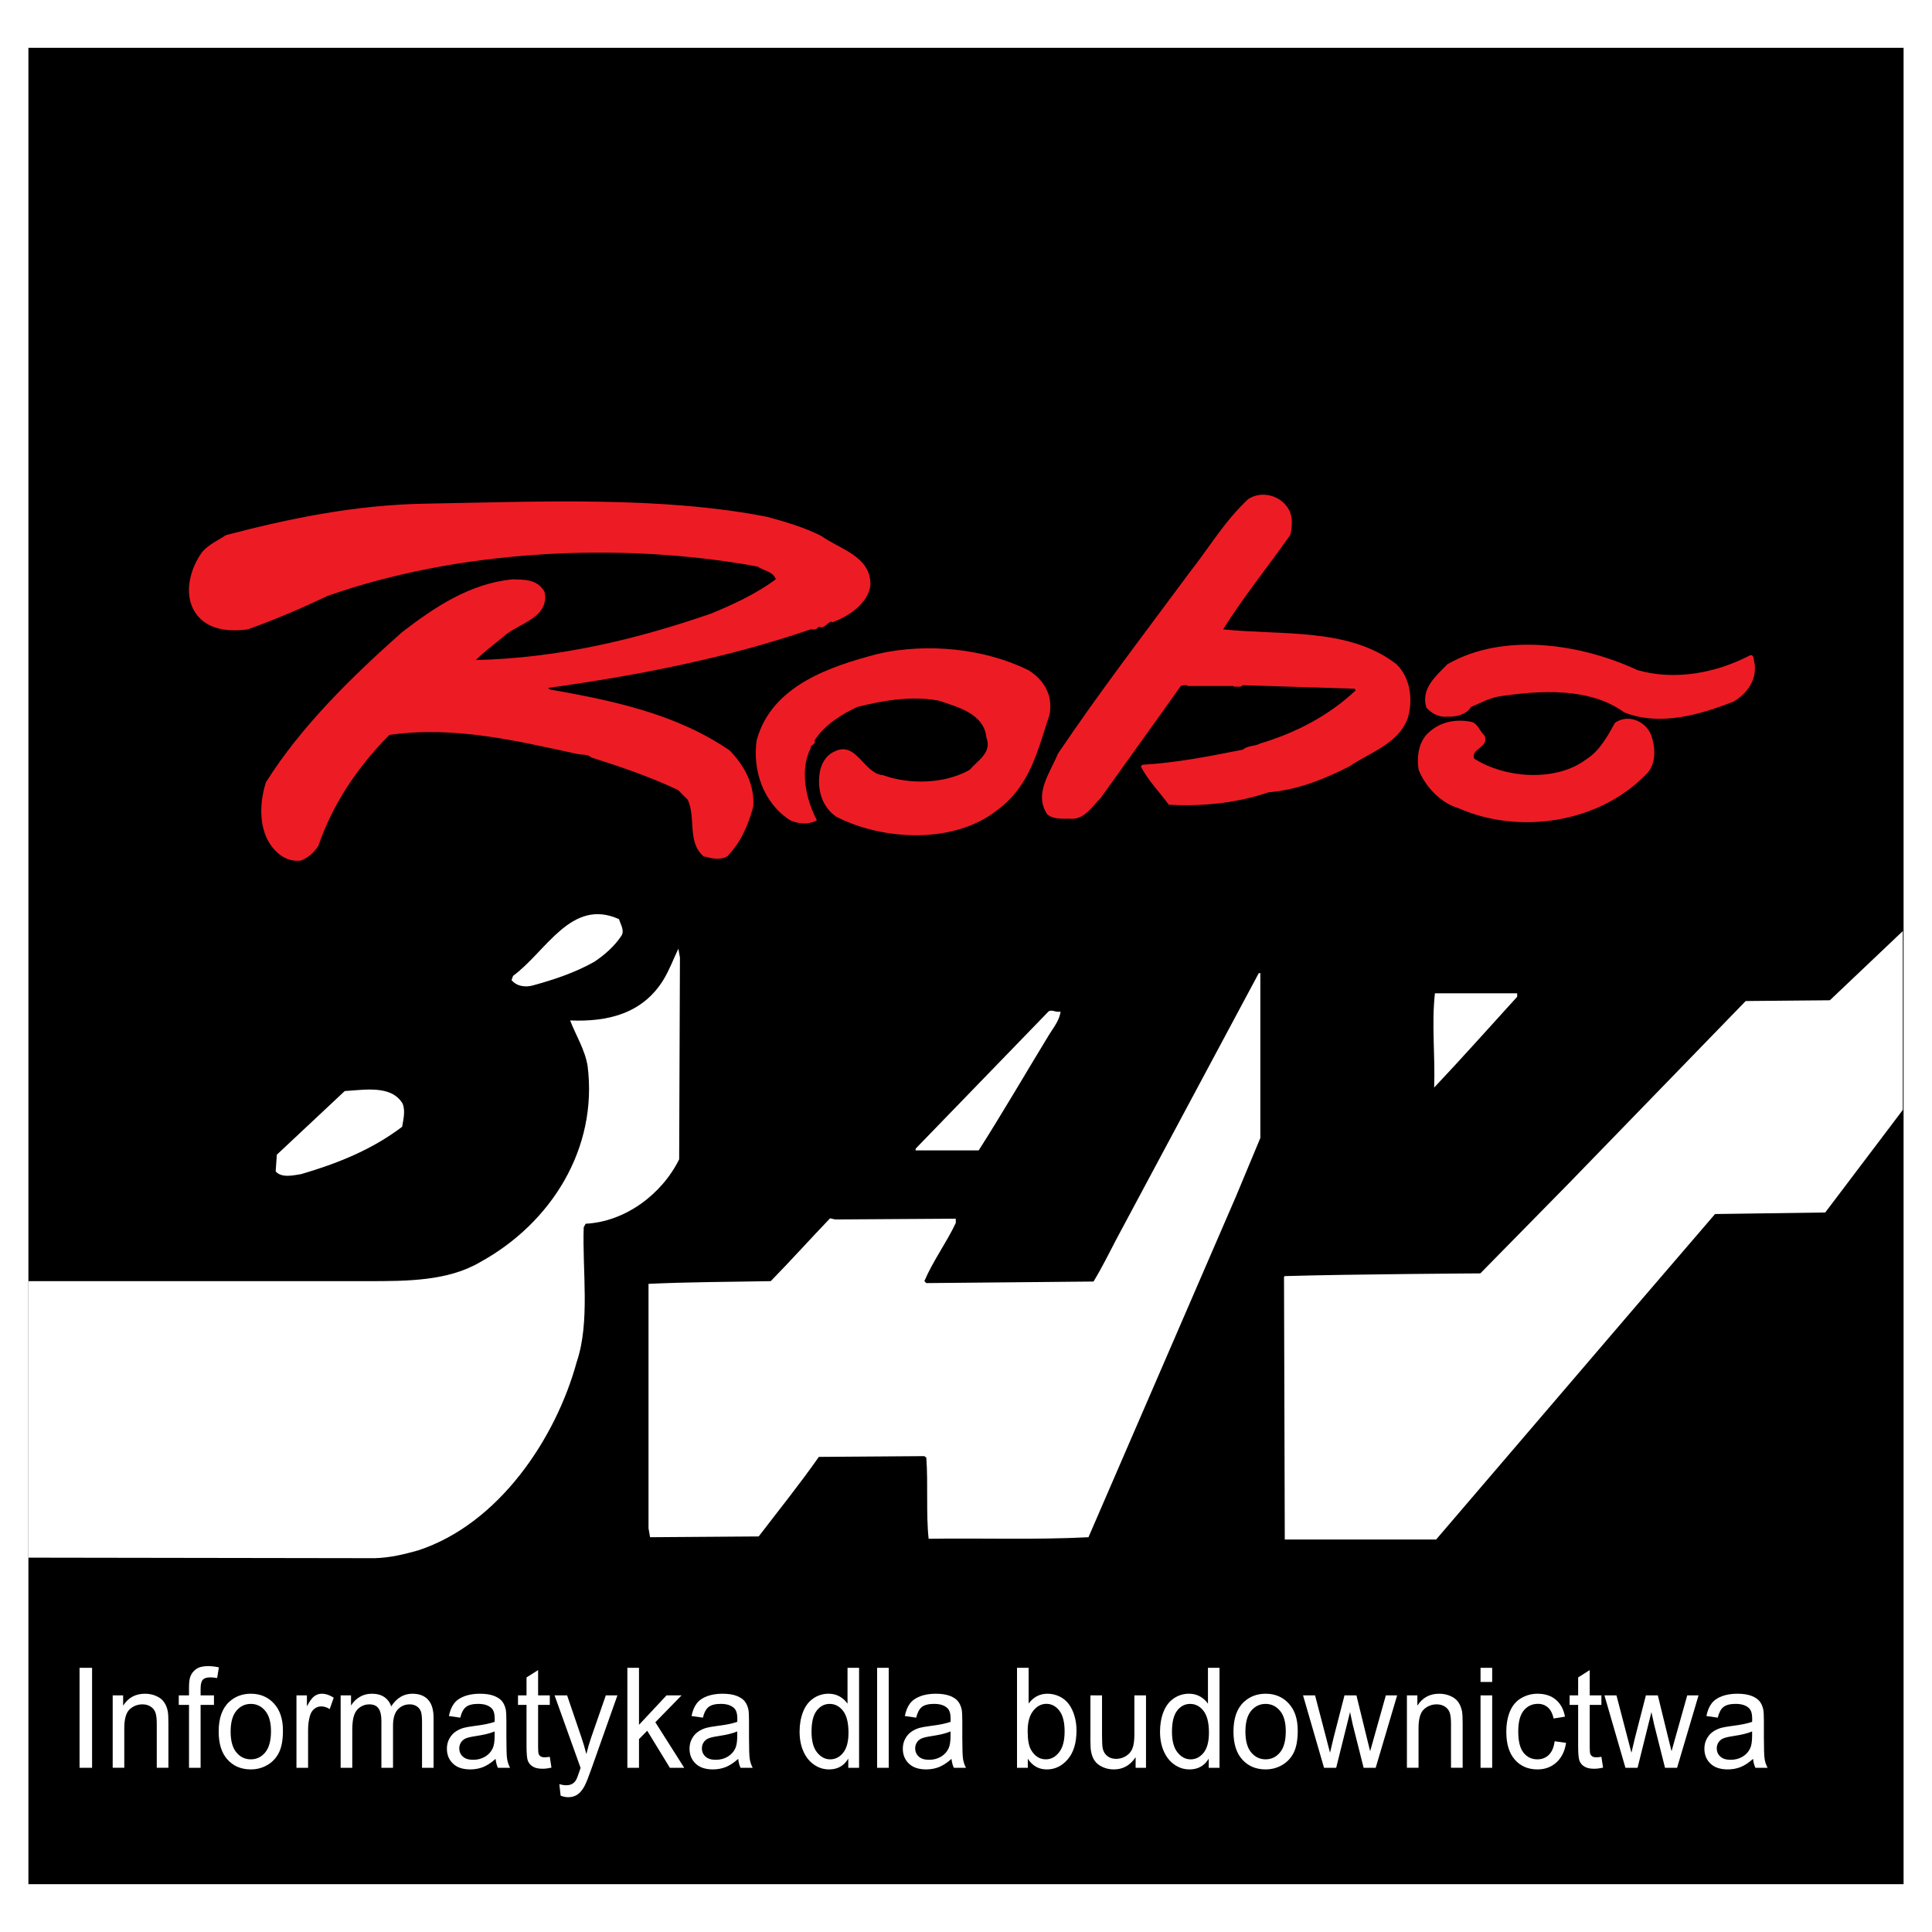
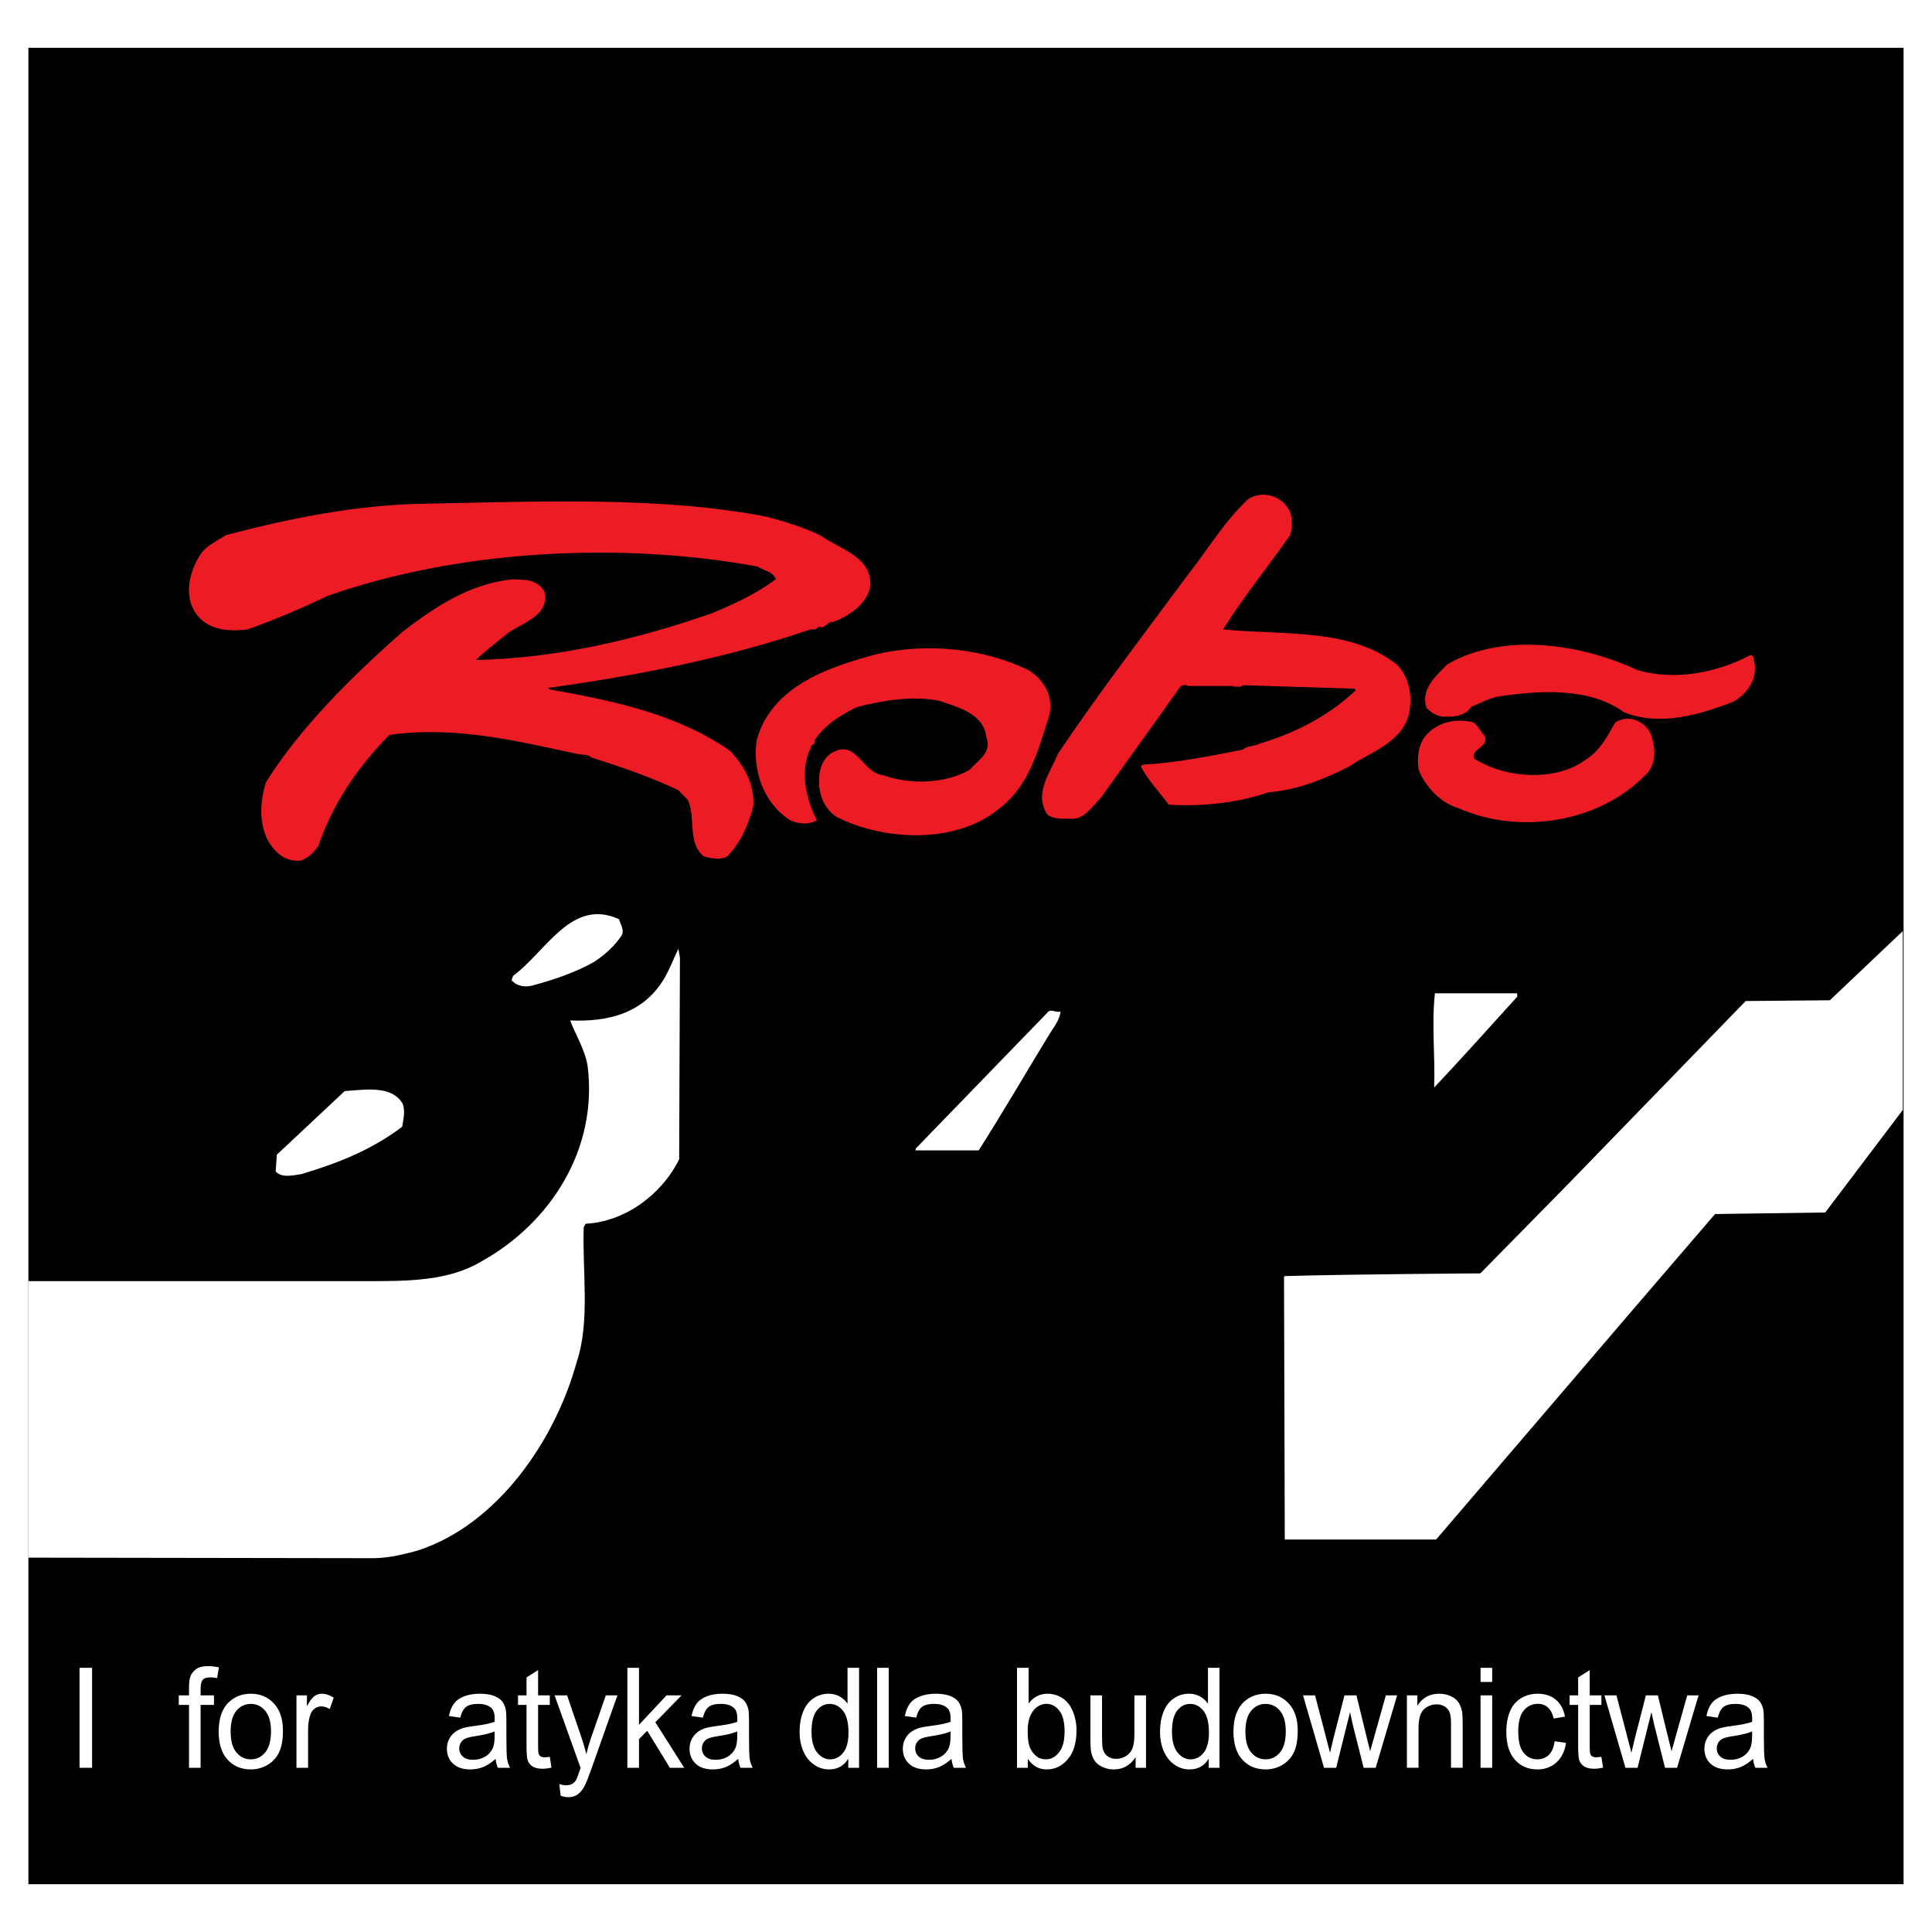
<svg xmlns="http://www.w3.org/2000/svg" version="1.0" id="Layer_1" x="0px" y="0px" width="192.756px" height="192.756px" viewBox="0 0 192.756 192.756" enable-background="new 0 0 192.756 192.756" xml:space="preserve">
  <g>
    <polygon fill-rule="evenodd" clip-rule="evenodd" fill="#FFFFFF" points="0,0 192.756,0 192.756,192.756 0,192.756 0,0  " />
    <polygon fill-rule="evenodd" clip-rule="evenodd" points="189.921,187.986 189.921,4.769 2.834,4.769 2.834,187.986    189.921,187.986  " />
    <path fill-rule="evenodd" clip-rule="evenodd" fill="#ED1C24" d="M128.647,50.947c0.349,0.697,0.271,1.703,0.077,2.438   c-2.206,3.136-4.684,6.193-6.696,9.406c5.922,0.619,12.58-0.193,17.303,3.484c1.394,1.354,1.664,3.561,1.122,5.38   c-0.967,2.593-3.793,3.406-5.806,4.8c-2.517,1.277-5.188,2.361-8.09,2.594c-3.059,1.045-6.465,1.432-9.948,1.238   c-0.93-1.277-2.091-2.438-2.787-3.832l0.155-0.155c3.444-0.193,6.89-0.89,10.025-1.509c0.464-0.426,1.199-0.31,1.741-0.62   c3.483-1.045,6.773-2.709,9.522-5.303l-0.116-0.155l-11.147-0.349c-0.232,0.271-0.619,0.078-0.93,0.155v-0.078h-4.567   c-0.154-0.155-0.504-0.078-0.697,0c-2.632,3.716-5.38,7.509-7.973,11.148c-0.853,0.852-1.704,2.284-3.136,2.09   c-0.697,0-1.626,0.078-2.207-0.426c-1.394-2.051,0.31-4.18,1.046-6.038c4.142-6.155,8.747-12.154,13.16-18.115   c1.897-2.4,3.445-5.071,5.846-7.316C125.938,48.896,127.873,49.438,128.647,50.947L128.647,50.947z" />
    <path fill-rule="evenodd" clip-rule="evenodd" fill="#ED1C24" d="M81.927,53.463c1.819,1.316,4.955,2.013,4.916,4.877   c-0.194,1.936-2.361,3.251-3.833,3.755l-0.039-0.078c-0.464,0.078-0.696,0.774-1.277,0.503c-0.193,0.31-0.581,0.31-0.813,0.271   c-8.361,2.865-17.302,4.606-26.206,5.845l0.194,0.155c6.348,1.123,12.619,2.439,17.922,6.077c1.51,1.549,2.516,3.445,2.361,5.613   c-0.503,1.82-1.2,3.522-2.593,4.955c-0.736,0.426-1.587,0.194-2.361,0c-1.665-1.394-0.736-3.871-1.587-5.651l-0.968-0.967   c-2.787-1.316-5.729-2.323-8.67-3.252c-0.31-0.348-0.89-0.232-1.394-0.348c-5.961-1.278-12.193-2.826-18.735-1.896   c-3.29,3.329-5.689,7.006-7.083,11.07c-0.464,0.697-1.045,1.2-1.742,1.471c-1.394,0.155-2.438-0.658-3.135-1.742   c-1.084-1.742-0.968-4.18-0.348-6.077c3.444-5.497,8.516-10.49,13.586-14.98c3.329-2.555,6.774-4.838,10.993-5.265   c1.199,0.039,2.477-0.038,3.212,1.239c0.542,2.632-2.632,3.136-4.064,4.452c-0.929,0.774-1.935,1.51-2.787,2.361   c8.322-0.193,16.103-2.09,23.496-4.645c2.245-0.929,4.491-1.975,6.425-3.407c-0.232-0.774-1.2-0.851-1.819-1.277   c-13.974-2.555-30.076-1.587-42.927,2.942c-2.593,1.238-5.226,2.361-7.935,3.329c-1.936,0.271-4.104,0.039-5.226-1.665   c-1.239-1.858-0.503-4.451,0.697-6.077c0.696-0.774,1.548-1.123,2.361-1.665c6.348-1.664,12.929-3.019,19.857-3.135   c11.187-0.193,23.535-0.774,34.141,1.316C78.405,52.07,80.224,52.612,81.927,53.463L81.927,53.463z" />
    <path fill-rule="evenodd" clip-rule="evenodd" fill="#ED1C24" d="M163.368,66.856c3.755,1.083,7.896,0.271,11.226-1.471   c0.465-0.116,0.349,0.542,0.465,0.813c0.232,1.664-0.774,3.019-2.09,3.793c-3.252,1.277-7.316,2.516-10.916,1.084   c-3.484-2.517-8.361-2.207-12.542-1.587c-1.006,0.194-1.896,0.697-2.748,1.045c-0.426,0.735-1.433,1.006-2.361,0.968   c-0.812,0.077-1.51-0.271-2.09-0.89c-0.581-1.897,0.929-3.136,2.09-4.335C150.053,63.024,157.795,64.263,163.368,66.856   L163.368,66.856z" />
    <path fill-rule="evenodd" clip-rule="evenodd" fill="#ED1C24" d="M102.597,66.856c1.626,1.006,2.517,2.632,2.09,4.529   c-1.122,3.368-1.896,7.006-5.147,9.406c-4.296,3.445-11.418,3.096-16.102,0.696c-1.471-1.006-1.897-2.748-1.665-4.335   c0.116-0.852,0.581-1.781,1.471-2.168c2.207-1.122,2.903,2.207,4.877,2.361c2.67,0.968,6.193,0.852,8.631-0.542   c0.774-0.929,2.245-1.703,1.664-3.212c-0.232-2.4-2.902-3.058-4.722-3.677c-2.749-0.542-5.69,0-8.167,0.619   c-1.549,0.735-3.213,1.741-4.258,3.329c0.194,0.464-0.426,0.387-0.387,0.773c-1.123,2.246-0.464,5.148,0.62,7.2   c-0.774,0.465-1.858,0.387-2.671,0c-2.67-1.703-3.793-5.032-3.329-8.013c1.51-5.458,7.394-7.354,12.116-8.593   C92.61,64.108,98.262,64.728,102.597,66.856L102.597,66.856z" />
    <path fill-rule="evenodd" clip-rule="evenodd" fill="#ED1C24" d="M164.762,73.398c0.426,1.315,0.504,2.941-0.619,3.948   c-4.684,4.761-12.58,5.961-18.618,3.29c-1.781-0.503-3.329-2.167-3.987-3.832c-0.193-1.2-0.039-2.477,0.697-3.406   c1.161-1.316,2.825-1.704,4.49-1.394c0.696,0.116,0.89,0.929,1.393,1.394c0.504,1.161-1.393,1.277-1.045,2.283   c3.058,1.975,8.167,2.361,11.187,0.077c1.355-0.852,2.129-2.322,2.865-3.638C162.401,71.191,164.22,71.927,164.762,73.398   L164.762,73.398z" />
    <path fill-rule="evenodd" clip-rule="evenodd" fill="#FFFFFF" d="M61.76,91.707c0.155,0.542,0.581,1.123,0.232,1.665   c-0.697,1.045-1.665,1.897-2.709,2.594c-1.936,1.083-4.026,1.779-6.155,2.361c-0.736,0.193-1.587,0.076-2.09-0.543l0.154-0.426   C54.483,94.958,57,89.54,61.76,91.707L61.76,91.707z" />
    <path fill-rule="evenodd" clip-rule="evenodd" fill="#FFFFFF" d="M189.846,110.734l-7.742,10.236l-10.993,0.154l-8.013,9.328   l-19.818,23.148h-15.097l-0.077-26.207l0.077-0.076c6.465-0.193,19.51-0.271,19.51-0.271l8.786-8.941l17.689-18.232l8.399-0.076   l7.278-6.906V110.734L189.846,110.734z" />
    <path fill-rule="evenodd" clip-rule="evenodd" fill="#FFFFFF" d="M67.76,115.666c-1.742,3.523-5.419,6.232-9.329,6.426l-0.193,0.35   c-0.155,4.258,0.658,9.443-0.697,13.432c-2.09,7.664-7.78,16.18-15.832,18.811c-1.394,0.389-2.787,0.736-4.335,0.775l-34.54-0.053   V127.82h33.92c3.793,0,7.935,0,11.147-1.896c7.123-3.908,11.768-11.379,10.723-19.586c-0.271-1.625-1.161-3.02-1.742-4.529   c3.716,0.156,7.2-0.656,9.29-4.025c0.619-1.005,1.007-2.089,1.51-3.134l0.155,0.89L67.76,115.666L67.76,115.666z" />
-     <path fill-rule="evenodd" clip-rule="evenodd" fill="#FFFFFF" d="M125.744,113.537l-2.438,5.846l-14.709,33.986   c-5.226,0.271-10.567,0.076-15.947,0.154c-0.271-2.516-0.039-5.459-0.232-8.09l-0.193-0.154l-10.529,0.076   c-1.896,2.709-3.987,5.303-6,7.936l-10.838,0.078l-0.155-0.891v-24.387c4.026-0.193,8.129-0.193,12.193-0.271   c2.013-2.051,3.987-4.258,5.922-6.27l0.503,0.115l12.038-0.076v0.426c-0.929,1.973-2.284,3.793-3.135,5.805l0.193,0.195   l16.683-0.156c0.852-1.393,1.588-2.902,2.361-4.373l14.129-26.399h0.154V113.537L125.744,113.537z" />
    <path fill-rule="evenodd" clip-rule="evenodd" fill="#FFFFFF" d="M151.369,99.447c-2.748,3.02-5.574,6.193-8.283,9.059   c0.116-3.252-0.271-6.232,0.077-9.406h8.206V99.447L151.369,99.447z" />
    <path fill-rule="evenodd" clip-rule="evenodd" fill="#FFFFFF" d="M105.81,100.92c-0.077,0.812-0.658,1.547-1.123,2.283   c-2.36,3.871-4.605,7.742-7.044,11.574h-6.309l0.039-0.195l13.122-13.547C104.842,100.57,105.307,101.074,105.81,100.92   L105.81,100.92z" />
    <path fill-rule="evenodd" clip-rule="evenodd" fill="#FFFFFF" d="M40.161,110.094c0.31,0.734,0.078,1.586-0.038,2.322   c-3.058,2.322-6.503,3.676-10.064,4.723c-0.736,0.115-1.975,0.426-2.555-0.271l0.116-1.664l6.774-6.35   C36.368,108.738,39.039,108.234,40.161,110.094L40.161,110.094z" />
    <polygon fill-rule="evenodd" clip-rule="evenodd" fill="#FFFFFF" points="7.937,176.373 7.937,166.398 9.187,166.398    9.187,176.373 7.937,176.373  " />
-     <path fill-rule="evenodd" clip-rule="evenodd" fill="#FFFFFF" d="M11.243,176.373v-7.225h1.042v1.025   c0.504-0.793,1.23-1.189,2.178-1.189c0.413,0,0.792,0.078,1.137,0.234c0.348,0.156,0.605,0.361,0.776,0.617   c0.174,0.252,0.293,0.555,0.363,0.902c0.042,0.229,0.063,0.625,0.063,1.191v4.443h-1.162v-4.396c0-0.496-0.044-0.871-0.134-1.119   c-0.09-0.246-0.251-0.443-0.479-0.59c-0.231-0.148-0.5-0.223-0.81-0.223c-0.495,0-0.919,0.168-1.281,0.496   c-0.358,0.332-0.537,0.959-0.537,1.887v3.945H11.243L11.243,176.373z" />
    <path fill-rule="evenodd" clip-rule="evenodd" fill="#FFFFFF" d="M18.858,176.373V170.1h-1.022v-0.951h1.022v-0.77   c0-0.484,0.042-0.848,0.124-1.082c0.112-0.318,0.308-0.576,0.59-0.773c0.281-0.197,0.675-0.295,1.183-0.295   c0.326,0,0.687,0.041,1.083,0.123l-0.174,1.068c-0.24-0.047-0.468-0.068-0.684-0.068c-0.352,0-0.601,0.078-0.746,0.238   c-0.147,0.158-0.22,0.455-0.22,0.893v0.666h1.333v0.951h-1.333v6.273H18.858L18.858,176.373z" />
    <path fill-rule="evenodd" clip-rule="evenodd" fill="#FFFFFF" d="M21.817,172.76c0-1.338,0.352-2.33,1.058-2.973   c0.587-0.535,1.304-0.803,2.151-0.803c0.941,0,1.711,0.324,2.308,0.977c0.598,0.65,0.895,1.549,0.895,2.697   c0,0.93-0.132,1.662-0.396,2.193c-0.264,0.535-0.649,0.947-1.152,1.242c-0.506,0.295-1.056,0.441-1.654,0.441   c-0.957,0-1.731-0.322-2.323-0.973C22.112,174.914,21.817,173.98,21.817,172.76L21.817,172.76z M23.01,172.76   c0,0.926,0.191,1.619,0.574,2.078c0.382,0.463,0.864,0.691,1.443,0.691c0.576,0,1.056-0.23,1.438-0.693   c0.38-0.463,0.572-1.168,0.572-2.115c0-0.895-0.192-1.572-0.577-2.033c-0.385-0.459-0.862-0.689-1.434-0.689   c-0.579,0-1.061,0.23-1.443,0.688C23.201,171.143,23.01,171.836,23.01,172.76L23.01,172.76z" />
    <path fill-rule="evenodd" clip-rule="evenodd" fill="#FFFFFF" d="M29.578,176.373v-7.225h1.043v1.094   c0.267-0.512,0.513-0.85,0.739-1.012c0.224-0.164,0.473-0.246,0.744-0.246c0.391,0,0.787,0.131,1.192,0.395l-0.401,1.137   c-0.281-0.178-0.565-0.268-0.849-0.268c-0.255,0-0.481,0.082-0.684,0.242c-0.202,0.162-0.345,0.387-0.431,0.672   c-0.13,0.434-0.194,0.91-0.194,1.428v3.783H29.578L29.578,176.373z" />
-     <path fill-rule="evenodd" clip-rule="evenodd" fill="#FFFFFF" d="M33.986,176.373v-7.225h1.036v1.012   c0.216-0.352,0.501-0.639,0.858-0.852c0.356-0.217,0.763-0.324,1.219-0.324c0.506,0,0.921,0.111,1.245,0.334   c0.325,0.223,0.554,0.531,0.686,0.93c0.543-0.842,1.248-1.264,2.114-1.264c0.68,0,1.201,0.199,1.566,0.596   c0.365,0.398,0.548,1.008,0.548,1.832v4.961h-1.152v-4.553c0-0.488-0.038-0.842-0.112-1.059c-0.077-0.213-0.213-0.387-0.409-0.52   c-0.198-0.131-0.431-0.197-0.697-0.197c-0.482,0-0.88,0.17-1.199,0.508c-0.316,0.338-0.478,0.879-0.478,1.621v4.199h-1.159v-4.693   c0-0.545-0.095-0.955-0.284-1.227c-0.189-0.271-0.497-0.408-0.928-0.408c-0.326,0-0.626,0.09-0.904,0.273   c-0.277,0.182-0.479,0.445-0.603,0.795c-0.125,0.35-0.187,0.854-0.187,1.512v3.748H33.986L33.986,176.373z" />
    <path fill-rule="evenodd" clip-rule="evenodd" fill="#FFFFFF" d="M49.446,175.482c-0.431,0.385-0.845,0.656-1.241,0.816   c-0.398,0.158-0.825,0.236-1.28,0.236c-0.752,0-1.329-0.191-1.733-0.58c-0.403-0.387-0.605-0.885-0.605-1.486   c0-0.355,0.075-0.678,0.229-0.971c0.152-0.293,0.352-0.527,0.599-0.703c0.249-0.178,0.526-0.312,0.836-0.402   c0.227-0.062,0.57-0.125,1.029-0.184c0.937-0.119,1.628-0.258,2.07-0.422c0.005-0.168,0.007-0.275,0.007-0.318   c0-0.5-0.11-0.854-0.33-1.055c-0.294-0.279-0.737-0.416-1.32-0.416c-0.545,0-0.948,0.1-1.209,0.303   c-0.26,0.201-0.451,0.559-0.577,1.072l-1.133-0.164c0.104-0.512,0.272-0.928,0.508-1.24c0.235-0.316,0.579-0.561,1.025-0.73   c0.447-0.168,0.963-0.254,1.553-0.254c0.585,0,1.058,0.074,1.423,0.217c0.365,0.146,0.633,0.328,0.807,0.549   c0.171,0.221,0.29,0.496,0.361,0.834c0.037,0.209,0.057,0.584,0.057,1.129v1.633c0,1.139,0.024,1.859,0.075,2.158   c0.048,0.303,0.147,0.594,0.292,0.869h-1.212C49.559,176.121,49.479,175.822,49.446,175.482L49.446,175.482z M49.349,172.746   c-0.422,0.184-1.053,0.336-1.894,0.465c-0.478,0.07-0.816,0.152-1.012,0.242c-0.198,0.092-0.352,0.225-0.458,0.4   c-0.108,0.174-0.163,0.367-0.163,0.58c0,0.328,0.119,0.6,0.352,0.818c0.233,0.215,0.577,0.324,1.028,0.324   c0.446,0,0.844-0.102,1.192-0.309s0.605-0.49,0.768-0.848c0.125-0.275,0.187-0.686,0.187-1.225V172.746L49.349,172.746z" />
    <path fill-rule="evenodd" clip-rule="evenodd" fill="#FFFFFF" d="M54.853,175.277l0.167,1.082   c-0.326,0.072-0.619,0.109-0.875,0.109c-0.423,0-0.748-0.07-0.981-0.211c-0.231-0.141-0.394-0.326-0.489-0.557   c-0.095-0.227-0.143-0.709-0.143-1.443V170.1h-0.851v-0.951h0.851v-1.791l1.155-0.734v2.525h1.166v0.951h-1.166v4.225   c0,0.352,0.02,0.574,0.059,0.674c0.042,0.1,0.108,0.18,0.2,0.24c0.092,0.057,0.225,0.088,0.396,0.088   C54.473,175.326,54.642,175.311,54.853,175.277L54.853,175.277z" />
    <path fill-rule="evenodd" clip-rule="evenodd" fill="#FFFFFF" d="M55.935,179.156l-0.13-1.15c0.255,0.072,0.476,0.109,0.665,0.109   c0.257,0,0.464-0.047,0.618-0.137c0.156-0.092,0.282-0.217,0.381-0.381c0.075-0.121,0.191-0.426,0.354-0.91   c0.022-0.07,0.057-0.17,0.104-0.301l-2.596-7.238h1.25l1.425,4.182c0.182,0.533,0.35,1.09,0.495,1.676   c0.134-0.562,0.293-1.111,0.478-1.646l1.463-4.211H61.6l-2.602,7.348c-0.279,0.795-0.498,1.34-0.651,1.641   c-0.207,0.402-0.443,0.699-0.708,0.887c-0.269,0.188-0.585,0.283-0.955,0.283C56.458,179.307,56.21,179.256,55.935,179.156   L55.935,179.156z" />
    <polygon fill-rule="evenodd" clip-rule="evenodd" fill="#FFFFFF" points="62.592,176.373 62.592,166.398 63.753,166.398    63.753,172.086 66.499,169.148 67.999,169.148 65.383,171.828 68.265,176.373 66.833,176.373 64.572,172.678 63.753,173.51    63.753,176.373 62.592,176.373  " />
    <path fill-rule="evenodd" clip-rule="evenodd" fill="#FFFFFF" d="M73.653,175.482c-0.431,0.385-0.845,0.656-1.241,0.816   c-0.398,0.158-0.825,0.236-1.28,0.236c-0.752,0-1.329-0.191-1.733-0.58c-0.403-0.387-0.605-0.885-0.605-1.486   c0-0.355,0.075-0.678,0.229-0.971c0.152-0.293,0.352-0.527,0.598-0.703c0.249-0.178,0.526-0.312,0.836-0.402   c0.227-0.062,0.57-0.125,1.03-0.184c0.937-0.119,1.628-0.258,2.07-0.422c0.004-0.168,0.007-0.275,0.007-0.318   c0-0.5-0.11-0.854-0.33-1.055c-0.295-0.279-0.737-0.416-1.32-0.416c-0.545,0-0.948,0.1-1.209,0.303   c-0.26,0.201-0.451,0.559-0.577,1.072l-1.133-0.164c0.103-0.512,0.272-0.928,0.508-1.24c0.235-0.316,0.579-0.561,1.025-0.73   c0.447-0.168,0.963-0.254,1.553-0.254c0.585,0,1.058,0.074,1.423,0.217c0.365,0.146,0.634,0.328,0.807,0.549   c0.172,0.221,0.291,0.496,0.361,0.834c0.037,0.209,0.057,0.584,0.057,1.129v1.633c0,1.139,0.024,1.859,0.075,2.158   c0.048,0.303,0.147,0.594,0.292,0.869h-1.212C73.765,176.121,73.686,175.822,73.653,175.482L73.653,175.482z M73.556,172.746   c-0.422,0.184-1.053,0.336-1.894,0.465c-0.477,0.07-0.816,0.152-1.012,0.242c-0.198,0.092-0.352,0.225-0.458,0.4   c-0.108,0.174-0.163,0.367-0.163,0.58c0,0.328,0.119,0.6,0.352,0.818c0.233,0.215,0.577,0.324,1.027,0.324   c0.447,0,0.845-0.102,1.192-0.309s0.605-0.49,0.768-0.848c0.125-0.275,0.187-0.686,0.187-1.225V172.746L73.556,172.746z" />
    <path fill-rule="evenodd" clip-rule="evenodd" fill="#FFFFFF" d="M84.633,176.373v-0.912c-0.433,0.717-1.071,1.074-1.914,1.074   c-0.545,0-1.047-0.156-1.504-0.475c-0.458-0.316-0.812-0.76-1.064-1.332c-0.251-0.568-0.376-1.221-0.376-1.961   c0-0.721,0.114-1.375,0.341-1.963c0.229-0.588,0.57-1.039,1.025-1.35c0.455-0.314,0.966-0.471,1.529-0.471   c0.412,0,0.779,0.092,1.1,0.275c0.323,0.184,0.585,0.422,0.788,0.719v-3.58h1.153v9.975H84.633L84.633,176.373z M80.967,172.768   c0,0.926,0.185,1.617,0.554,2.074c0.37,0.459,0.805,0.688,1.309,0.688c0.506,0,0.937-0.219,1.291-0.656s0.533-1.105,0.533-2.004   c0-0.99-0.181-1.715-0.542-2.176c-0.361-0.465-0.805-0.695-1.335-0.695c-0.515,0-0.946,0.223-1.291,0.666   C81.141,171.109,80.967,171.811,80.967,172.768L80.967,172.768z" />
    <polygon fill-rule="evenodd" clip-rule="evenodd" fill="#FFFFFF" points="87.509,176.373 87.509,166.398 88.668,166.398    88.668,176.373 87.509,176.373  " />
    <path fill-rule="evenodd" clip-rule="evenodd" fill="#FFFFFF" d="M94.933,175.482c-0.432,0.385-0.845,0.656-1.241,0.816   c-0.398,0.158-0.825,0.236-1.28,0.236c-0.752,0-1.329-0.191-1.734-0.58c-0.402-0.387-0.604-0.885-0.604-1.486   c0-0.355,0.075-0.678,0.229-0.971c0.152-0.293,0.352-0.527,0.598-0.703c0.249-0.178,0.526-0.312,0.836-0.402   c0.227-0.062,0.57-0.125,1.03-0.184c0.937-0.119,1.628-0.258,2.07-0.422c0.004-0.168,0.006-0.275,0.006-0.318   c0-0.5-0.11-0.854-0.33-1.055c-0.295-0.279-0.737-0.416-1.32-0.416c-0.546,0-0.948,0.1-1.21,0.303   c-0.26,0.201-0.451,0.559-0.576,1.072l-1.133-0.164c0.103-0.512,0.272-0.928,0.508-1.24c0.235-0.316,0.579-0.561,1.025-0.73   c0.446-0.168,0.963-0.254,1.553-0.254c0.585,0,1.058,0.074,1.423,0.217c0.365,0.146,0.634,0.328,0.807,0.549   c0.172,0.221,0.291,0.496,0.361,0.834c0.038,0.209,0.058,0.584,0.058,1.129v1.633c0,1.139,0.024,1.859,0.075,2.158   c0.048,0.303,0.147,0.594,0.292,0.869h-1.212C95.045,176.121,94.966,175.822,94.933,175.482L94.933,175.482z M94.836,172.746   c-0.422,0.184-1.054,0.336-1.894,0.465c-0.478,0.07-0.816,0.152-1.012,0.242c-0.198,0.092-0.352,0.225-0.458,0.4   c-0.108,0.174-0.163,0.367-0.163,0.58c0,0.328,0.118,0.6,0.352,0.818c0.233,0.215,0.576,0.324,1.027,0.324   c0.447,0,0.845-0.102,1.192-0.309s0.605-0.49,0.768-0.848c0.125-0.275,0.187-0.686,0.187-1.225V172.746L94.836,172.746z" />
    <path fill-rule="evenodd" clip-rule="evenodd" fill="#FFFFFF" d="M102.544,176.373h-1.076v-9.975h1.159v3.559   c0.491-0.648,1.115-0.973,1.875-0.973c0.422,0,0.82,0.09,1.196,0.268c0.376,0.18,0.685,0.434,0.929,0.756   c0.241,0.324,0.433,0.715,0.569,1.176c0.139,0.457,0.207,0.947,0.207,1.467c0,1.24-0.291,2.197-0.871,2.873   c-0.579,0.676-1.276,1.012-2.088,1.012c-0.808,0-1.44-0.355-1.9-1.068V176.373L102.544,176.373z M102.53,172.707   c0,0.865,0.112,1.49,0.335,1.875c0.365,0.633,0.859,0.947,1.482,0.947c0.508,0,0.946-0.23,1.315-0.697   c0.369-0.465,0.555-1.158,0.555-2.08c0-0.941-0.179-1.639-0.533-2.088c-0.354-0.447-0.782-0.672-1.284-0.672   c-0.508,0-0.946,0.232-1.315,0.695C102.716,171.152,102.53,171.826,102.53,172.707L102.53,172.707z" />
    <path fill-rule="evenodd" clip-rule="evenodd" fill="#FFFFFF" d="M113.301,176.373v-1.061c-0.535,0.816-1.259,1.223-2.174,1.223   c-0.402,0-0.78-0.08-1.131-0.242c-0.35-0.164-0.609-0.371-0.778-0.617c-0.172-0.248-0.29-0.549-0.358-0.908   c-0.047-0.24-0.07-0.621-0.07-1.145v-4.475h1.159v4.006c0,0.641,0.024,1.07,0.07,1.293c0.075,0.324,0.229,0.574,0.464,0.76   c0.237,0.184,0.53,0.275,0.878,0.275s0.673-0.094,0.979-0.281c0.307-0.189,0.521-0.447,0.647-0.77   c0.127-0.324,0.191-0.797,0.191-1.412v-3.871h1.159v7.225H113.301L113.301,176.373z" />
    <path fill-rule="evenodd" clip-rule="evenodd" fill="#FFFFFF" d="M120.595,176.373v-0.912c-0.433,0.717-1.071,1.074-1.914,1.074   c-0.545,0-1.047-0.156-1.504-0.475c-0.458-0.316-0.812-0.76-1.064-1.332c-0.251-0.568-0.377-1.221-0.377-1.961   c0-0.721,0.114-1.375,0.341-1.963c0.229-0.588,0.57-1.039,1.025-1.35c0.455-0.314,0.966-0.471,1.529-0.471   c0.411,0,0.778,0.092,1.1,0.275c0.323,0.184,0.585,0.422,0.787,0.719v-3.58h1.153v9.975H120.595L120.595,176.373z M116.928,172.768   c0,0.926,0.185,1.617,0.555,2.074c0.369,0.459,0.805,0.688,1.309,0.688c0.506,0,0.938-0.219,1.291-0.656   c0.354-0.438,0.533-1.105,0.533-2.004c0-0.99-0.181-1.715-0.542-2.176c-0.36-0.465-0.805-0.695-1.335-0.695   c-0.515,0-0.946,0.223-1.291,0.666C117.102,171.109,116.928,171.811,116.928,172.768L116.928,172.768z" />
    <path fill-rule="evenodd" clip-rule="evenodd" fill="#FFFFFF" d="M123.063,172.76c0-1.338,0.352-2.33,1.058-2.973   c0.587-0.535,1.305-0.803,2.151-0.803c0.941,0,1.711,0.324,2.308,0.977c0.598,0.65,0.895,1.549,0.895,2.697   c0,0.93-0.132,1.662-0.396,2.193c-0.264,0.535-0.648,0.947-1.152,1.242c-0.506,0.295-1.056,0.441-1.654,0.441   c-0.957,0-1.731-0.322-2.323-0.973C123.357,174.914,123.063,173.98,123.063,172.76L123.063,172.76z M124.255,172.76   c0,0.926,0.191,1.619,0.574,2.078c0.383,0.463,0.864,0.691,1.443,0.691c0.576,0,1.056-0.23,1.438-0.693   c0.381-0.463,0.572-1.168,0.572-2.115c0-0.895-0.191-1.572-0.576-2.033c-0.386-0.459-0.862-0.689-1.435-0.689   c-0.579,0-1.061,0.23-1.443,0.688S124.255,171.836,124.255,172.76L124.255,172.76z" />
    <path fill-rule="evenodd" clip-rule="evenodd" fill="#FFFFFF" d="M132.1,176.373l-2.095-7.225h1.199l1.089,4.17l0.404,1.553   c0.018-0.08,0.137-0.576,0.354-1.492l1.089-4.23h1.192l1.025,4.189l0.343,1.383l0.392-1.396l1.173-4.176h1.128l-2.14,7.225h-1.203   l-1.09-4.326l-0.266-1.234l-1.384,5.561H132.1L132.1,176.373z" />
    <path fill-rule="evenodd" clip-rule="evenodd" fill="#FFFFFF" d="M140.368,176.373v-7.225h1.043v1.025   c0.504-0.793,1.229-1.189,2.178-1.189c0.413,0,0.792,0.078,1.138,0.234c0.348,0.156,0.604,0.361,0.776,0.617   c0.174,0.252,0.292,0.555,0.362,0.902c0.042,0.229,0.064,0.625,0.064,1.191v4.443h-1.162v-4.396c0-0.496-0.044-0.871-0.134-1.119   c-0.09-0.246-0.251-0.443-0.479-0.59c-0.231-0.148-0.499-0.223-0.81-0.223c-0.495,0-0.919,0.168-1.28,0.496   c-0.358,0.332-0.537,0.959-0.537,1.887v3.945H140.368L140.368,176.373z" />
    <path fill-rule="evenodd" clip-rule="evenodd" fill="#FFFFFF" d="M147.713,167.809v-1.41h1.162v1.41H147.713L147.713,167.809z    M147.713,176.373v-7.225h1.162v7.225H147.713L147.713,176.373z" />
    <path fill-rule="evenodd" clip-rule="evenodd" fill="#FFFFFF" d="M155.106,173.727l1.14,0.156c-0.123,0.83-0.442,1.48-0.957,1.949   c-0.513,0.469-1.144,0.703-1.892,0.703c-0.935,0-1.689-0.322-2.257-0.967c-0.57-0.646-0.855-1.572-0.855-2.781   c0-0.779,0.123-1.463,0.367-2.049c0.246-0.584,0.618-1.023,1.119-1.316c0.5-0.293,1.045-0.438,1.633-0.438   c0.743,0,1.353,0.199,1.823,0.596c0.473,0.398,0.776,0.959,0.911,1.691l-1.129,0.184c-0.107-0.486-0.297-0.852-0.569-1.098   c-0.273-0.242-0.603-0.365-0.99-0.365c-0.585,0-1.061,0.221-1.425,0.664c-0.365,0.441-0.549,1.139-0.549,2.096   c0,0.971,0.176,1.678,0.53,2.119c0.353,0.439,0.812,0.658,1.38,0.658c0.455,0,0.834-0.148,1.139-0.443   C154.832,174.791,155.025,174.34,155.106,173.727L155.106,173.727z" />
    <path fill-rule="evenodd" clip-rule="evenodd" fill="#FFFFFF" d="M159.772,175.277l0.167,1.082   c-0.325,0.072-0.618,0.109-0.875,0.109c-0.423,0-0.748-0.07-0.981-0.211c-0.23-0.141-0.394-0.326-0.488-0.557   c-0.095-0.227-0.143-0.709-0.143-1.443V170.1h-0.852v-0.951h0.852v-1.791l1.154-0.734v2.525h1.166v0.951h-1.166v4.225   c0,0.352,0.021,0.574,0.06,0.674c0.042,0.1,0.107,0.18,0.2,0.24c0.093,0.057,0.225,0.088,0.396,0.088   C159.393,175.326,159.562,175.311,159.772,175.277L159.772,175.277z" />
    <path fill-rule="evenodd" clip-rule="evenodd" fill="#FFFFFF" d="M162.17,176.373l-2.094-7.225h1.199l1.088,4.17l0.405,1.553   c0.018-0.08,0.137-0.576,0.354-1.492l1.089-4.23h1.192l1.024,4.189l0.344,1.383l0.391-1.396l1.173-4.176h1.129l-2.141,7.225h-1.203   l-1.089-4.326l-0.267-1.234l-1.384,5.561H162.17L162.17,176.373z" />
    <path fill-rule="evenodd" clip-rule="evenodd" fill="#FFFFFF" d="M174.905,175.482c-0.432,0.385-0.846,0.656-1.241,0.816   c-0.398,0.158-0.825,0.236-1.28,0.236c-0.752,0-1.329-0.191-1.733-0.58c-0.402-0.387-0.604-0.885-0.604-1.486   c0-0.355,0.074-0.678,0.229-0.971c0.151-0.293,0.352-0.527,0.598-0.703c0.249-0.178,0.526-0.312,0.836-0.402   c0.227-0.062,0.57-0.125,1.03-0.184c0.937-0.119,1.628-0.258,2.069-0.422c0.005-0.168,0.007-0.275,0.007-0.318   c0-0.5-0.109-0.854-0.33-1.055c-0.295-0.279-0.736-0.416-1.319-0.416c-0.546,0-0.948,0.1-1.21,0.303   c-0.26,0.201-0.451,0.559-0.576,1.072l-1.133-0.164c0.103-0.512,0.272-0.928,0.508-1.24c0.235-0.316,0.578-0.561,1.025-0.73   c0.446-0.168,0.963-0.254,1.553-0.254c0.585,0,1.058,0.074,1.423,0.217c0.365,0.146,0.634,0.328,0.808,0.549   c0.172,0.221,0.29,0.496,0.361,0.834c0.037,0.209,0.057,0.584,0.057,1.129v1.633c0,1.139,0.024,1.859,0.075,2.158   c0.048,0.303,0.146,0.594,0.292,0.869h-1.212C175.018,176.121,174.938,175.822,174.905,175.482L174.905,175.482z M174.808,172.746   c-0.422,0.184-1.054,0.336-1.894,0.465c-0.478,0.07-0.816,0.152-1.012,0.242c-0.198,0.092-0.353,0.225-0.458,0.4   c-0.107,0.174-0.162,0.367-0.162,0.58c0,0.328,0.118,0.6,0.352,0.818c0.233,0.215,0.576,0.324,1.027,0.324   c0.446,0,0.845-0.102,1.192-0.309s0.604-0.49,0.768-0.848c0.125-0.275,0.187-0.686,0.187-1.225V172.746L174.808,172.746z" />
  </g>
</svg>